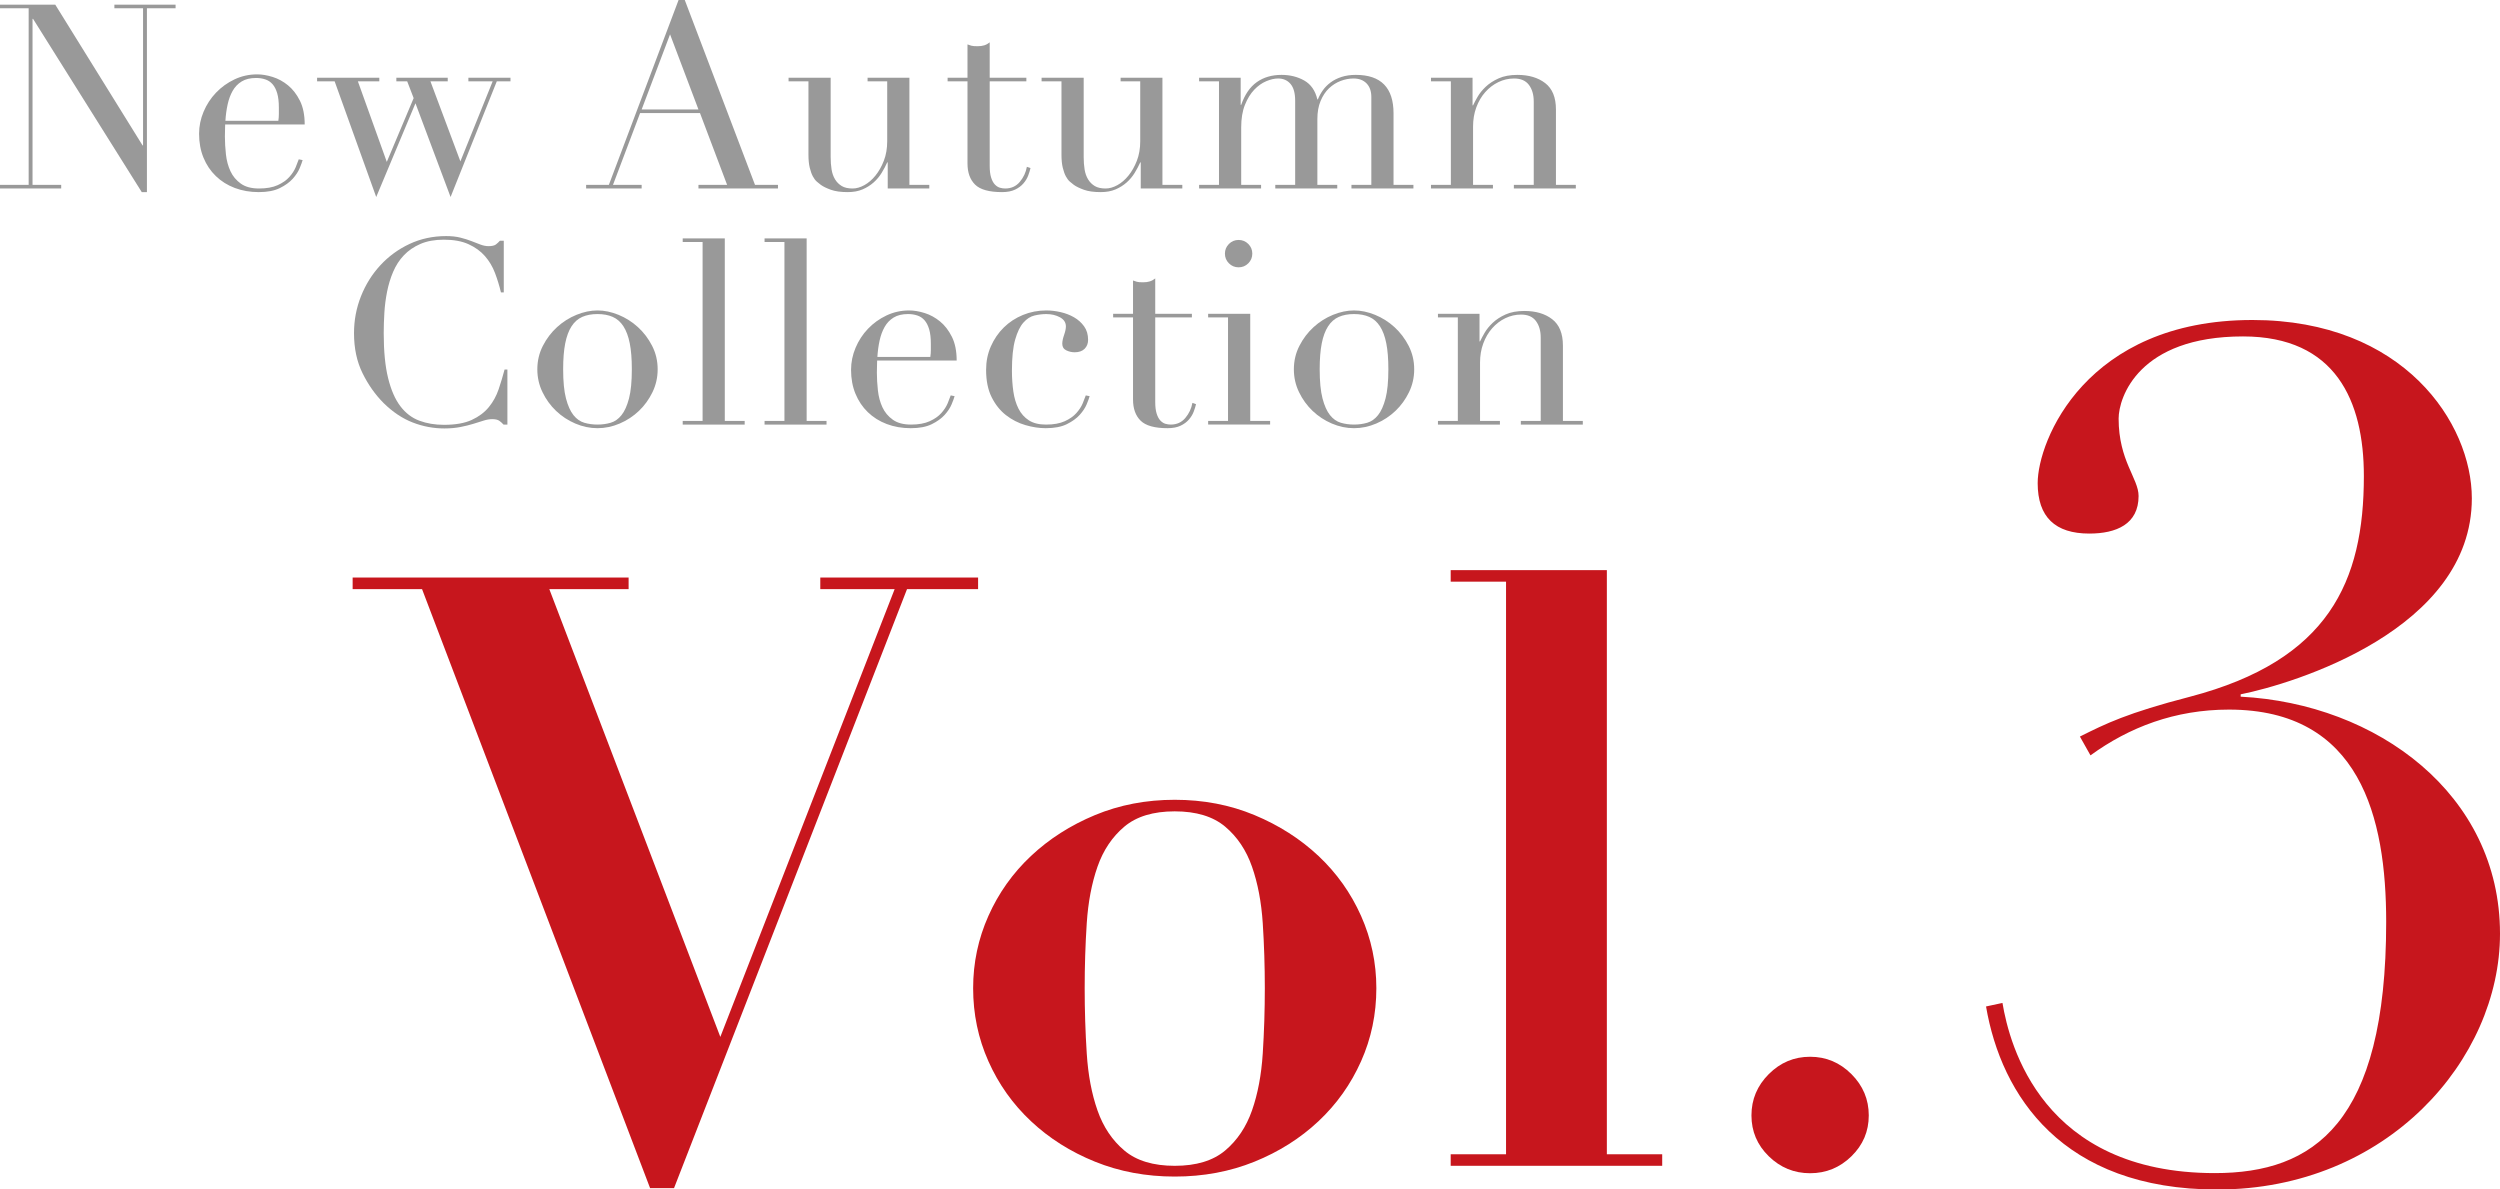
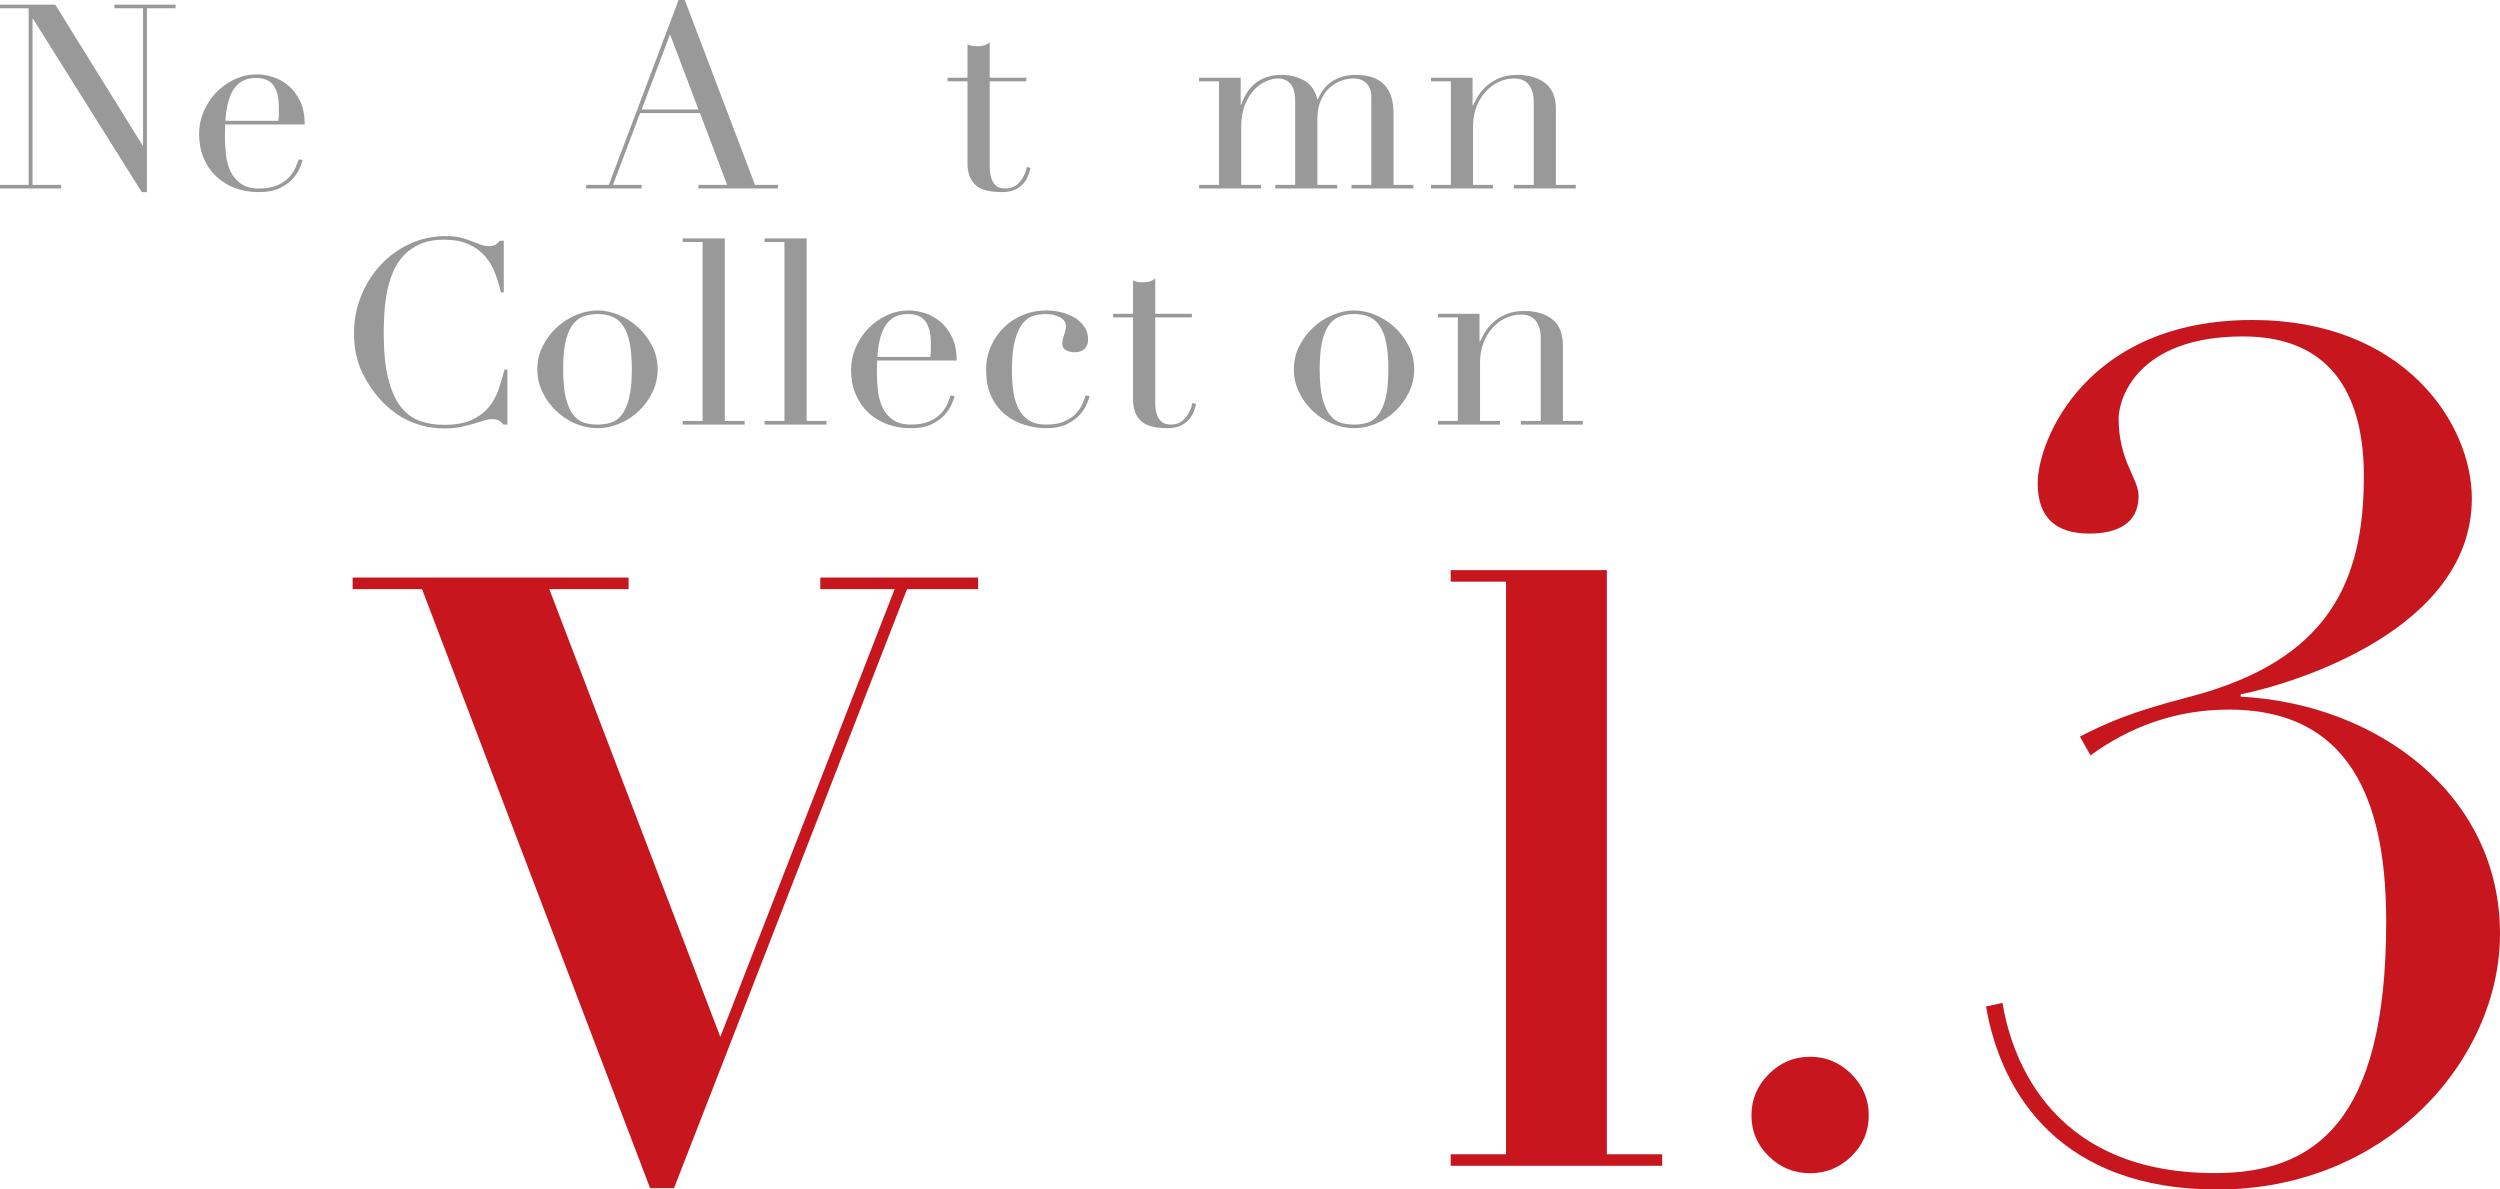
<svg xmlns="http://www.w3.org/2000/svg" id="text" width="135.549" height="64.494" viewBox="0 0 135.549 64.494">
  <defs>
    <style>.cls-1{fill:#c7161d;}.cls-2{fill:#999;}</style>
  </defs>
  <path class="cls-1" d="M34.083,31.314v.627h-4.3l9.273,24.28,9.452-24.28h-4.032v-.627h8.556v.627h-3.853l-12.633,32.478h-1.299l-12.364-32.478h-3.763v-.627h14.962Z" />
-   <path class="cls-1" d="M68.017,44.193c1.328.553,2.486,1.292,3.472,2.218.985.926,1.754,2.009,2.307,3.248.552,1.24.829,2.546.829,3.92,0,1.404-.276,2.726-.829,3.964-.553,1.24-1.322,2.323-2.307,3.248-.986.926-2.144,1.657-3.472,2.195-1.33.538-2.771.807-4.323.807-1.553,0-2.994-.269-4.323-.807-1.329-.538-2.486-1.269-3.472-2.195-.986-.925-1.755-2.008-2.307-3.248-.553-1.239-.829-2.561-.829-3.964,0-1.374.276-2.68.829-3.92.552-1.239,1.321-2.322,2.307-3.248.985-.926,2.143-1.665,3.472-2.218,1.329-.552,2.77-.829,4.323-.829,1.553,0,2.994.276,4.323.829ZM66.427,62.381c.656-.552,1.142-1.277,1.456-2.173.314-.896.508-1.926.583-3.091.074-1.165.112-2.344.112-3.539,0-1.194-.038-2.367-.112-3.517-.075-1.149-.269-2.173-.583-3.069-.313-.896-.799-1.62-1.456-2.172-.657-.552-1.568-.829-2.733-.829-1.165,0-2.076.277-2.732.829-.657.553-1.143,1.276-1.456,2.172s-.508,1.919-.583,3.069c-.075,1.15-.112,2.322-.112,3.517,0,1.195.037,2.374.112,3.539.074,1.165.269,2.195.583,3.091s.799,1.621,1.456,2.173c.656.553,1.568.829,2.732.829,1.165,0,2.076-.276,2.733-.829Z" />
  <path class="cls-1" d="M87.123,30.911v31.672h3.001v.627h-11.468v-.627h3.001v-31.045h-3.001v-.627h8.467Z" />
  <path class="cls-1" d="M95.903,58.237c.627-.627,1.374-.94,2.24-.94.866,0,1.612.313,2.24.94.627.627.941,1.374.941,2.24s-.314,1.605-.941,2.217c-.627.612-1.374.918-2.24.918-.867,0-1.613-.307-2.24-.918-.627-.612-.94-1.351-.94-2.217s.313-1.613.94-2.24Z" />
  <path class="cls-1" d="M112.772,39.936c1.4-.7,2.545-1.272,5.98-2.163,7.508-1.972,9.416-6.235,9.416-11.961,0-4.072-1.527-7.571-6.553-7.571-5.662,0-6.744,3.309-6.744,4.454,0,2.291,1.082,3.245,1.082,4.199,0,1.527-1.209,2.036-2.672,2.036-1.845,0-2.799-.891-2.799-2.736,0-2.291,2.609-8.844,11.643-8.844,8.207,0,11.897,5.599,11.897,9.671,0,7.125-9.671,10.052-12.534,10.625v.127c7.38.382,14.061,5.281,14.061,12.852,0,6.808-6.108,13.87-15.333,13.87-8.398,0-11.707-5.09-12.534-9.925l.891-.191c.382,2.291,2.163,9.226,11.516,9.226,5.344,0,9.289-2.672,9.289-13.615,0-5.663-1.4-11.516-8.525-11.516-2.927,0-5.408.955-7.508,2.481l-.573-1.018Z" />
  <path class="cls-2" d="M0,10.024h1.554V.448H0v-.196h2.996l4.732,7.63h.028V.448h-1.554v-.196h3.318v.196h-1.554v9.968h-.28L1.792,1.022h-.028v9.002h1.554v.196H0v-.196Z" />
  <path class="cls-2" d="M12.208,6.748c0,.094-.002.189-.007.287-.005.098-.007.222-.007.371,0,.308.019.63.056.966s.119.64.245.91c.126.271.312.495.56.672.247.178.576.266.987.266s.749-.061,1.015-.182c.266-.121.476-.268.63-.441.154-.172.268-.348.343-.525.074-.177.13-.322.168-.434l.21.042c-.028.103-.082.25-.161.441-.08.191-.206.383-.378.574-.173.191-.406.359-.7.504s-.674.217-1.141.217-.898-.075-1.295-.224c-.396-.149-.74-.364-1.029-.644-.29-.28-.514-.614-.672-1.001-.159-.387-.238-.819-.238-1.295,0-.411.082-.81.245-1.197.163-.387.387-.73.672-1.029s.618-.539,1.001-.721.793-.273,1.232-.273c.261,0,.542.047.84.14.298.093.576.245.833.455.256.21.471.488.644.833.172.345.259.774.259,1.288h-4.312ZM15.092,6.552c.019-.131.028-.252.028-.364v-.35c0-.317-.03-.579-.091-.784-.061-.205-.145-.369-.252-.49-.107-.122-.238-.208-.392-.259-.154-.051-.32-.077-.497-.077-.317,0-.579.063-.784.189-.206.126-.369.296-.49.511-.122.215-.212.462-.273.742-.061.28-.1.574-.119.882h2.87Z" />
-   <path class="cls-2" d="M17.192,4.214h3.374v.196h-1.162l1.568,4.368,1.456-3.458-.35-.91h-.588v-.196h2.786v.196h-.938l1.624,4.34,1.75-4.34h-1.316v-.196h2.282v.196h-.742l-2.506,6.272-1.904-5.082-2.128,5.082-2.254-6.272h-.952v-.196Z" />
  <path class="cls-2" d="M31.78,10.024h1.232l3.78-10.024h.336l3.808,10.024h1.246v.196h-4.312v-.196h1.554l-1.47-3.892h-3.248l-1.47,3.892h1.554v.196h-3.01v-.196ZM36.33,1.862l-1.54,4.074h3.08l-1.54-4.074Z" />
-   <path class="cls-2" d="M50.386,10.22h-2.254v-1.414h-.028c-.084.187-.185.376-.301.567-.117.191-.261.364-.434.518-.173.154-.374.28-.602.378-.229.098-.497.147-.805.147-.374,0-.677-.042-.91-.126s-.415-.172-.546-.266c-.065-.047-.138-.105-.217-.175-.08-.07-.152-.166-.217-.287-.065-.121-.121-.277-.168-.469s-.07-.427-.07-.707v-3.976h-1.078v-.196h2.282v4.298c0,.243.016.467.049.672.033.206.096.385.189.539.093.154.215.275.364.364.149.089.345.133.588.133.205,0,.417-.061.637-.182.219-.121.42-.294.602-.518.182-.224.333-.492.455-.805.121-.312.182-.665.182-1.057v-3.248h-1.064v-.196h2.268v5.81h1.078v.196Z" />
  <path class="cls-2" d="M51.379,4.214h1.078v-1.806c.075.028.145.051.21.07.065.019.177.028.336.028.14,0,.261-.016.364-.049.103-.032.201-.086.294-.161v1.918h1.988v.196h-1.988v4.578c0,.261.025.474.077.637.051.164.119.29.203.378.084.088.175.147.273.175.098.028.193.042.287.042.327,0,.59-.119.791-.357.201-.238.329-.511.385-.819l.196.07c-.028.122-.07.257-.126.406-.056.149-.143.292-.259.427-.117.135-.269.248-.455.336-.187.088-.42.133-.7.133-.7,0-1.188-.135-1.463-.406s-.413-.653-.413-1.148v-4.452h-1.078v-.196Z" />
-   <path class="cls-2" d="M64.105,10.22h-2.254v-1.414h-.028c-.084.187-.185.376-.301.567-.117.191-.261.364-.434.518-.173.154-.374.28-.602.378-.229.098-.497.147-.805.147-.374,0-.677-.042-.91-.126s-.415-.172-.546-.266c-.065-.047-.138-.105-.217-.175-.08-.07-.152-.166-.217-.287-.065-.121-.121-.277-.168-.469s-.07-.427-.07-.707v-3.976h-1.078v-.196h2.282v4.298c0,.243.016.467.049.672.033.206.096.385.189.539.093.154.215.275.364.364.149.089.345.133.588.133.205,0,.417-.061.637-.182.219-.121.42-.294.602-.518.182-.224.333-.492.455-.805.121-.312.182-.665.182-1.057v-3.248h-1.064v-.196h2.268v5.81h1.078v.196Z" />
  <path class="cls-2" d="M65.015,10.024h1.078v-5.614h-1.078v-.196h2.254v1.47h.028c.196-.56.478-.971.847-1.232.369-.261.814-.392,1.337-.392.466,0,.879.103,1.239.308.359.206.595.546.707,1.022h.028c.065-.168.154-.331.266-.49.112-.159.252-.301.42-.427.168-.126.366-.226.595-.301.229-.075.488-.112.777-.112,1.363,0,2.044.696,2.044,2.086v3.878h1.078v.196h-3.36v-.196h1.078v-4.76c0-.317-.086-.564-.259-.742-.173-.177-.408-.266-.707-.266-.233,0-.467.044-.7.133-.233.089-.443.222-.63.399-.187.178-.338.406-.455.686-.117.28-.175.607-.175.98v3.57h1.078v.196h-3.36v-.196h1.078v-4.564c0-.411-.084-.714-.252-.91-.168-.196-.392-.294-.672-.294-.196,0-.411.049-.644.147-.233.098-.45.252-.651.462s-.369.483-.504.819c-.136.336-.203.747-.203,1.232v3.108h1.078v.196h-3.36v-.196Z" />
  <path class="cls-2" d="M77.587,10.024h1.078v-5.614h-1.078v-.196h2.254v1.498h.028c.056-.122.138-.275.245-.462.107-.187.254-.368.441-.546.187-.177.42-.329.7-.455.28-.126.621-.189,1.022-.189.616,0,1.118.149,1.505.448s.581.775.581,1.428v4.088h1.078v.196h-3.36v-.196h1.078v-4.522c0-.364-.086-.663-.259-.896-.173-.233-.441-.35-.805-.35-.299,0-.583.065-.854.196-.271.131-.509.313-.714.546-.206.233-.366.509-.483.826s-.175.663-.175,1.036v3.164h1.078v.196h-3.36v-.196Z" />
  <path class="cls-2" d="M27.51,23.02h-.21c-.065-.075-.14-.142-.224-.203-.084-.061-.215-.091-.392-.091-.14,0-.292.026-.455.077-.163.051-.35.109-.56.175-.21.065-.446.124-.707.175-.262.051-.551.077-.868.077-.588,0-1.16-.107-1.715-.322-.556-.215-1.081-.565-1.575-1.05-.458-.457-.84-.999-1.148-1.624-.308-.625-.462-1.349-.462-2.17,0-.7.126-1.367.378-2.002s.602-1.195,1.05-1.68c.448-.485.975-.87,1.582-1.155s1.27-.427,1.988-.427c.289,0,.546.028.77.084.224.056.424.119.602.189.177.07.34.133.49.189.149.056.294.084.434.084.187,0,.319-.03.399-.091.079-.061.151-.128.217-.203h.21v2.8h-.154c-.084-.354-.191-.705-.322-1.05-.131-.345-.313-.651-.546-.917-.233-.266-.53-.481-.889-.644-.359-.164-.805-.245-1.337-.245-.495,0-.919.077-1.274.231-.354.154-.653.359-.896.616-.243.256-.436.555-.581.896-.145.34-.254.7-.329,1.078s-.124.761-.147,1.148c-.023.388-.035.754-.035,1.099,0,.98.079,1.792.238,2.436s.38,1.153.665,1.526c.285.374.628.635,1.029.784.401.149.844.224,1.33.224.625,0,1.129-.089,1.512-.266s.691-.408.924-.693c.233-.285.41-.607.532-.966.121-.359.229-.716.322-1.071h.154v2.982Z" />
  <path class="cls-2" d="M29.134,20.024c0-.457.1-.882.301-1.274.201-.392.457-.73.77-1.015.312-.285.663-.506,1.05-.665.387-.158.768-.238,1.141-.238.373,0,.753.08,1.141.238.387.159.737.38,1.05.665.312.285.569.623.77,1.015s.301.817.301,1.274c0,.439-.093.852-.28,1.239-.187.387-.432.726-.735,1.015-.304.29-.651.518-1.043.686-.392.168-.793.252-1.204.252-.411,0-.812-.084-1.204-.252s-.74-.396-1.043-.686c-.303-.289-.548-.627-.735-1.015-.187-.387-.28-.8-.28-1.239ZM30.534,20.024c0,.663.051,1.19.154,1.582.103.392.238.693.406.903.168.21.364.348.588.413.224.065.462.098.714.098s.49-.033.714-.098c.224-.065.42-.203.588-.413.168-.21.303-.511.406-.903.103-.392.154-.919.154-1.582,0-.56-.037-1.029-.112-1.407s-.189-.686-.343-.924c-.154-.238-.348-.408-.581-.511s-.509-.154-.826-.154c-.317,0-.593.052-.826.154s-.427.273-.581.511c-.154.238-.268.546-.343.924s-.112.847-.112,1.407Z" />
  <path class="cls-2" d="M37.016,22.824h1.078v-9.702h-1.078v-.196h2.282v9.898h1.078v.196h-3.36v-.196Z" />
  <path class="cls-2" d="M41.454,22.824h1.078v-9.702h-1.078v-.196h2.282v9.898h1.078v.196h-3.36v-.196Z" />
  <path class="cls-2" d="M47.558,19.548c0,.094-.002.189-.007.287-.005.098-.007.222-.007.371,0,.308.019.63.056.966s.119.64.245.91c.126.271.312.495.56.672.247.178.576.266.987.266s.749-.061,1.015-.182c.266-.121.476-.268.63-.441.154-.172.268-.348.343-.525.074-.177.13-.322.168-.434l.21.042c-.028.103-.082.25-.161.441-.08.191-.206.383-.378.574-.173.191-.406.359-.7.504s-.674.217-1.141.217-.898-.075-1.295-.224c-.396-.149-.74-.364-1.029-.644-.29-.28-.514-.614-.672-1.001-.159-.387-.238-.819-.238-1.295,0-.411.082-.81.245-1.197.163-.387.387-.73.672-1.029s.618-.539,1.001-.721.793-.273,1.232-.273c.261,0,.542.047.84.14.298.093.576.245.833.455.256.21.471.488.644.833.172.345.259.774.259,1.288h-4.312ZM50.442,19.352c.019-.131.028-.252.028-.364v-.35c0-.317-.03-.579-.091-.784-.061-.205-.145-.369-.252-.49-.107-.122-.238-.208-.392-.259-.154-.051-.32-.077-.497-.077-.317,0-.579.063-.784.189-.206.126-.369.296-.49.511-.122.215-.212.462-.273.742-.061.28-.1.574-.119.882h2.87Z" />
  <path class="cls-2" d="M59.08,21.48c-.028.103-.082.25-.161.441-.08.191-.206.383-.378.574-.173.191-.406.359-.7.504s-.674.217-1.141.217c-.354,0-.723-.056-1.106-.168-.383-.112-.732-.292-1.05-.539-.317-.247-.576-.571-.777-.973-.201-.401-.301-.896-.301-1.484,0-.458.086-.882.259-1.274.172-.392.406-.732.7-1.022.294-.289.639-.516,1.036-.679.396-.163.819-.245,1.267-.245.252,0,.511.03.777.091.266.061.509.154.728.28s.401.289.546.49c.145.201.217.446.217.735,0,.196-.063.357-.189.483s-.306.189-.539.189c-.159,0-.311-.035-.455-.105-.145-.07-.217-.189-.217-.357,0-.131.033-.29.098-.476s.098-.341.098-.462c0-.215-.107-.38-.322-.497s-.462-.175-.742-.175c-.206,0-.418.026-.637.077s-.42.18-.602.385c-.182.205-.331.513-.448.924s-.175.971-.175,1.68c0,.401.026.779.077,1.134.051.355.145.665.28.931.135.266.322.476.56.63.238.154.548.231.931.231.411,0,.749-.061,1.015-.182.266-.121.476-.268.63-.441.154-.172.268-.348.343-.525.074-.177.13-.322.168-.434l.21.042Z" />
  <path class="cls-2" d="M60.354,17.014h1.078v-1.806c.075.028.145.051.21.07.065.019.177.028.336.028.14,0,.261-.016.364-.049.103-.032.201-.086.294-.161v1.918h1.988v.196h-1.988v4.578c0,.261.025.474.077.637.051.164.119.29.203.378.084.088.175.147.273.175.098.028.193.042.287.042.327,0,.59-.119.791-.357.201-.238.329-.511.385-.819l.196.07c-.028.122-.07.257-.126.406-.056.149-.143.292-.259.427-.117.135-.269.248-.455.336-.187.088-.42.133-.7.133-.7,0-1.188-.135-1.463-.406s-.413-.653-.413-1.148v-4.452h-1.078v-.196Z" />
-   <path class="cls-2" d="M65.505,22.824h1.078v-5.614h-1.078v-.196h2.282v5.81h1.078v.196h-3.36v-.196ZM66.415,13.752c0-.205.072-.38.217-.525.145-.145.319-.217.525-.217.205,0,.38.072.525.217.145.145.217.32.217.525,0,.206-.073.38-.217.525-.145.145-.32.217-.525.217-.206,0-.38-.072-.525-.217-.145-.145-.217-.319-.217-.525Z" />
  <path class="cls-2" d="M70.153,20.024c0-.457.1-.882.301-1.274.201-.392.457-.73.77-1.015.312-.285.663-.506,1.05-.665.387-.158.768-.238,1.141-.238.373,0,.753.08,1.141.238.387.159.737.38,1.05.665.312.285.569.623.77,1.015s.301.817.301,1.274c0,.439-.093.852-.28,1.239-.187.387-.432.726-.735,1.015-.304.29-.651.518-1.043.686-.392.168-.793.252-1.204.252-.411,0-.812-.084-1.204-.252s-.74-.396-1.043-.686c-.303-.289-.548-.627-.735-1.015-.187-.387-.28-.8-.28-1.239ZM71.553,20.024c0,.663.051,1.19.154,1.582.103.392.238.693.406.903.168.21.364.348.588.413.224.065.462.098.714.098s.49-.033.714-.098c.224-.065.42-.203.588-.413.168-.21.303-.511.406-.903.103-.392.154-.919.154-1.582,0-.56-.037-1.029-.112-1.407s-.189-.686-.343-.924c-.154-.238-.348-.408-.581-.511s-.509-.154-.826-.154c-.317,0-.593.052-.826.154s-.427.273-.581.511c-.154.238-.268.546-.343.924s-.112.847-.112,1.407Z" />
  <path class="cls-2" d="M77.965,22.824h1.078v-5.614h-1.078v-.196h2.254v1.498h.028c.056-.122.138-.275.245-.462.107-.187.254-.368.441-.546.187-.177.42-.329.7-.455.28-.126.621-.189,1.022-.189.616,0,1.118.149,1.505.448s.581.775.581,1.428v4.088h1.078v.196h-3.36v-.196h1.078v-4.522c0-.364-.086-.663-.259-.896-.173-.233-.441-.35-.805-.35-.299,0-.583.065-.854.196-.271.131-.509.313-.714.546-.206.233-.366.509-.483.826s-.175.663-.175,1.036v3.164h1.078v.196h-3.36v-.196Z" />
</svg>